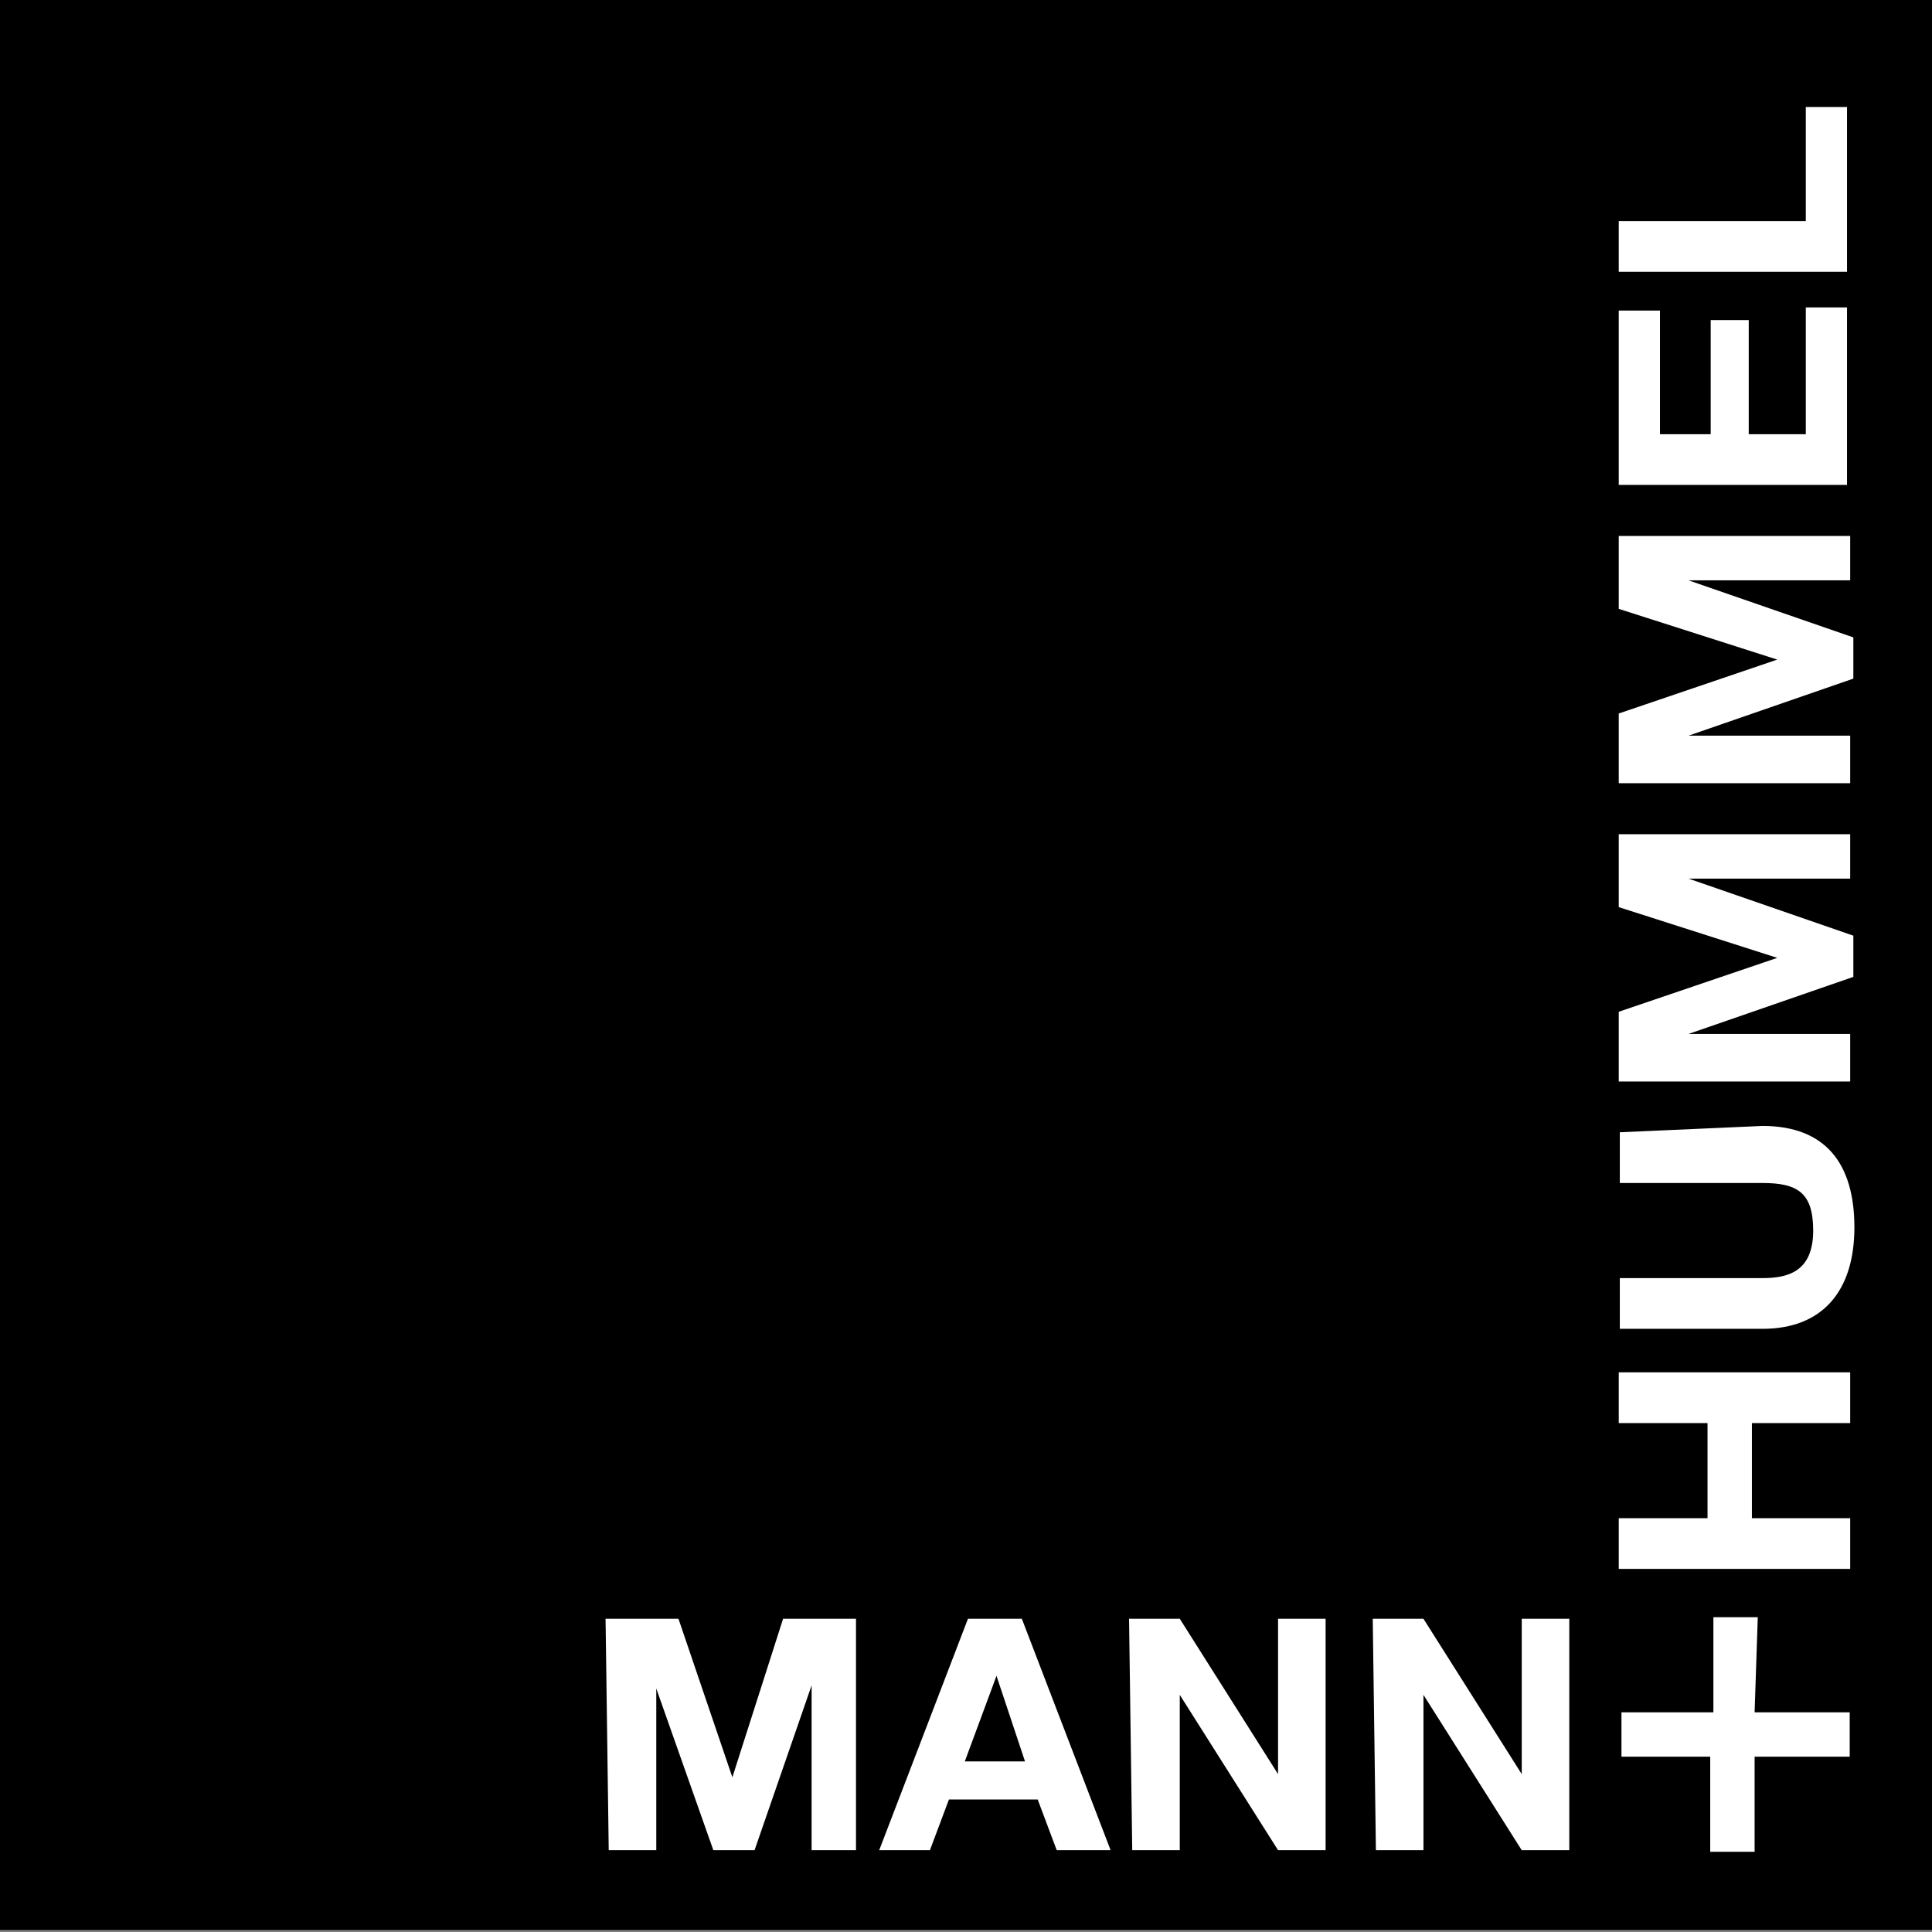
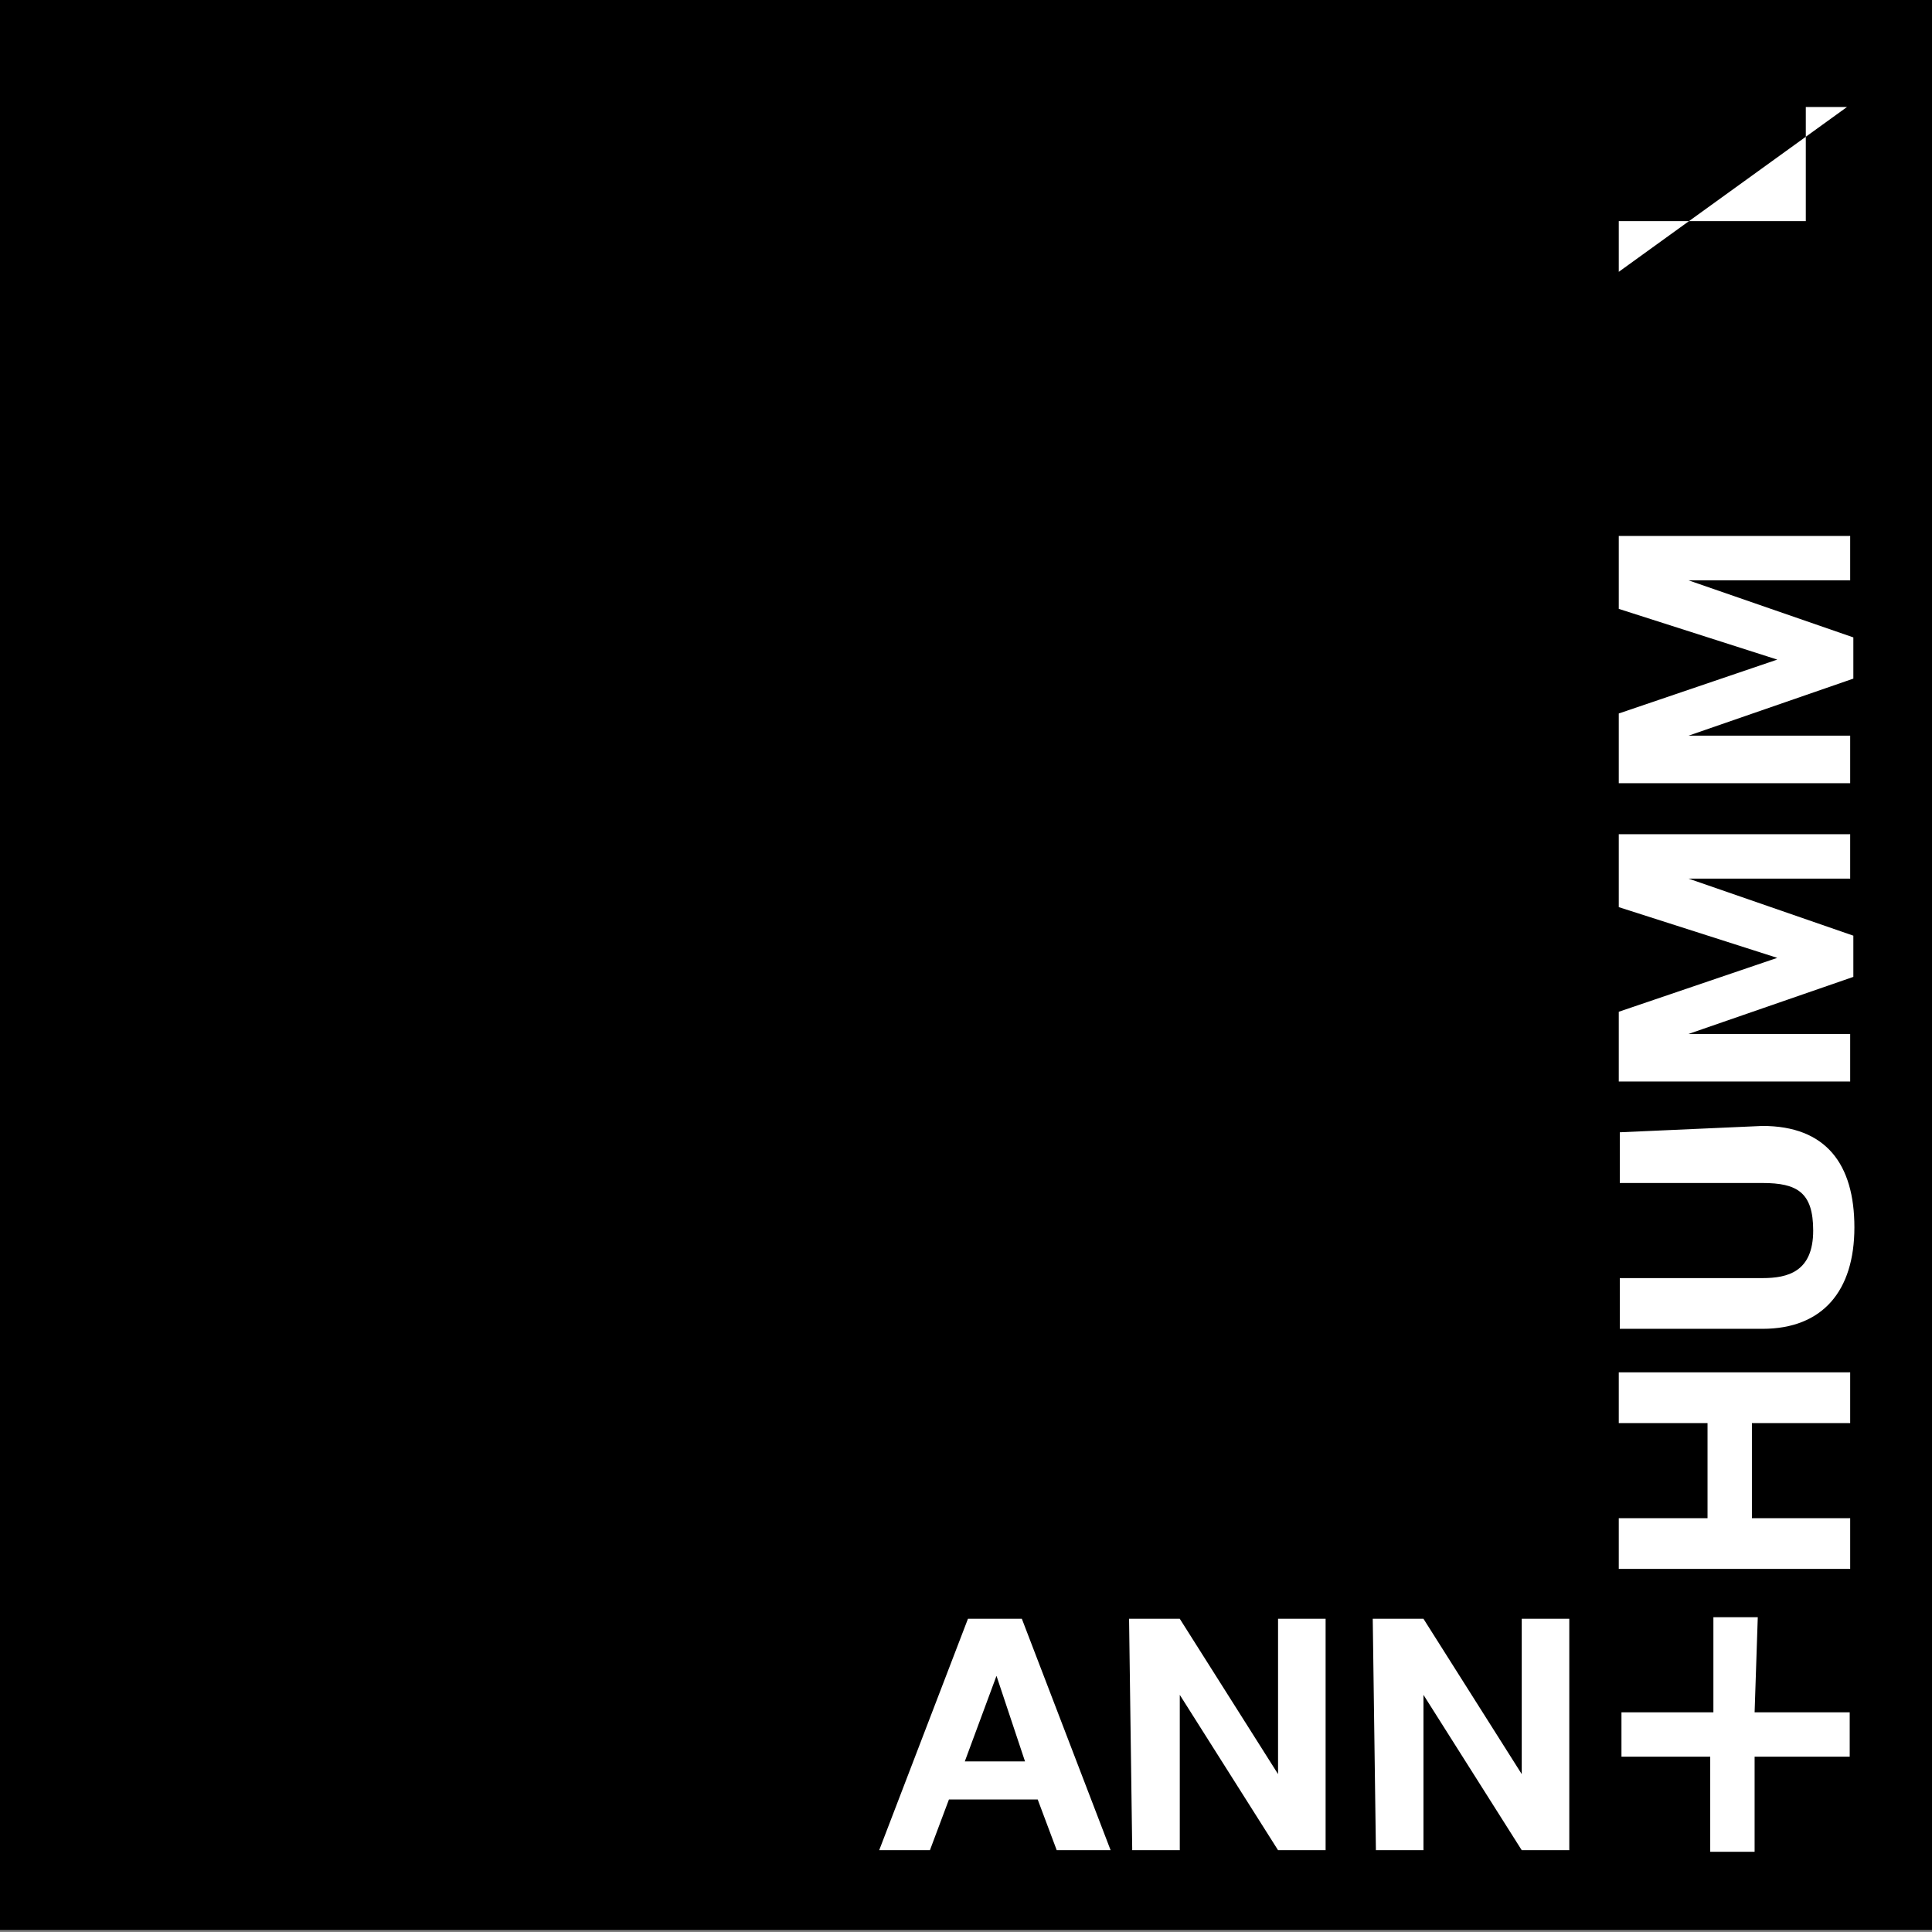
<svg xmlns="http://www.w3.org/2000/svg" xmlns:xlink="http://www.w3.org/1999/xlink" version="1.1" id="svg2" x="0px" y="0px" viewBox="0 0 346.4 346.4" style="enable-background:new 0 0 346.4 346.4;" xml:space="preserve">
  <rect x="0" y="0" width="346.4" height="346.4" fill="#808080" stroke="none" />
  <style type="text/css">
	.st0{clip-path:url(#SVGID_2_);}
	.st1{fill:#FFFFFF;}
</style>
  <g id="layer1" transform="translate(0.947,-2.845)">
    <g id="g4320" transform="matrix(4.547,0,0,4.547,-1682.642,-3749.5)">
      <g id="g2650" transform="matrix(1.25,0,0,-1.25,-771.457,1068.213)">
        <g>
          <defs>
            <rect id="SVGID_1_" x="770.3" y="-9.3" width="346.4" height="346.4" />
          </defs>
          <clipPath id="SVGID_2_">
            <use xlink:href="#SVGID_1_" style="overflow:visible;" />
          </clipPath>
          <g id="g2652" class="st0">
            <path id="path2658" d="M913,133.5H974v60.9H913V133.5z" />
            <g id="g2660" transform="translate(965.908,143.091)">
              <path id="path2662" class="st1" d="M-1.8,1.8v1.6H1v3h-2.8V8h7.3V6.4H2.4v-3h3.1V1.8" />
            </g>
            <g id="g2664" transform="translate(970.441,157.064)">
              <path id="path2666" class="st1" d="M-1.8,1.8c2,0,2.9-1.2,2.9-3.2c0-2-1-3.2-2.9-3.2h-4.5v1.6h4.5c0.8,0,1.6,0.2,1.6,1.5        c0,1.2-0.5,1.5-1.6,1.5h-4.5v1.6" />
            </g>
            <g id="g2668" transform="translate(965.908,158.466)">
              <path id="path2670" class="st1" d="M-1.8,1.8V4l5,1.7v0l-5,1.6v2.3h7.3V8.2H0.4v0l5.2-1.8V5.1L0.4,3.3v0h5.1V1.8" />
            </g>
            <g id="g2672" transform="translate(965.908,167.875)">
              <path id="path2674" class="st1" d="M-1.8,1.8V4l5,1.7v0l-5,1.6v2.3h7.3V8.2H0.4v0l5.2-1.8V5.1L0.4,3.3v0h5.1V1.8" />
            </g>
            <g id="g2676" transform="translate(965.908,177.285)">
-               <path id="path2678" class="st1" d="M-1.8,1.8v5.5h1.3V3.4h1.6V7h1.2V3.4h1.8v4h1.3V1.8" />
-             </g>
+               </g>
            <g id="g2680" transform="translate(965.908,184.007)">
-               <path id="path2682" class="st1" d="M-1.8,1.8v1.6h5.9V7h1.3V1.8" />
+               <path id="path2682" class="st1" d="M-1.8,1.8v1.6h5.9V7h1.3" />
            </g>
            <g id="g2684" transform="translate(970.193,138.567)">
              <path id="path2686" class="st1" d="M-1.8,1.8h3V0.4h-3v-3h-1.4v3H-6v1.4h2.9v3h1.4" />
            </g>
            <g id="g2688" transform="translate(933.946,141.517)">
-               <path id="path2690" class="st1" d="M-1.8,1.8h2.3l1.7-5h0l1.6,5h2.3v-7.3H4.7v5.2h0L2.9-5.5H1.6l-1.8,5.1h0v-5.1h-1.5" />
-             </g>
+               </g>
            <g id="g2692" transform="translate(945.378,141.517)">
              <path id="path2694" class="st1" d="M-1.8,1.8h1.7l2.8-7.3H1L0.4-3.9h-2.8l-0.6-1.6h-1.6L-1.8,1.8z M-1.9-2.7H0L-0.9,0h0" />
            </g>
            <g id="g2696" transform="translate(950.46,141.517)">
              <path id="path2698" class="st1" d="M-1.8,1.8h1.6l3.1-4.9h0v4.9h1.5v-7.3H2.9l-3.1,4.9h0v-4.9h-1.5" />
            </g>
            <g id="g2700" transform="translate(958.147,141.517)">
              <path id="path2702" class="st1" d="M-1.8,1.8h1.6l3.1-4.9h0v4.9h1.5v-7.3H2.9l-3.1,4.9h0v-4.9h-1.5" />
            </g>
          </g>
        </g>
      </g>
    </g>
  </g>
</svg>